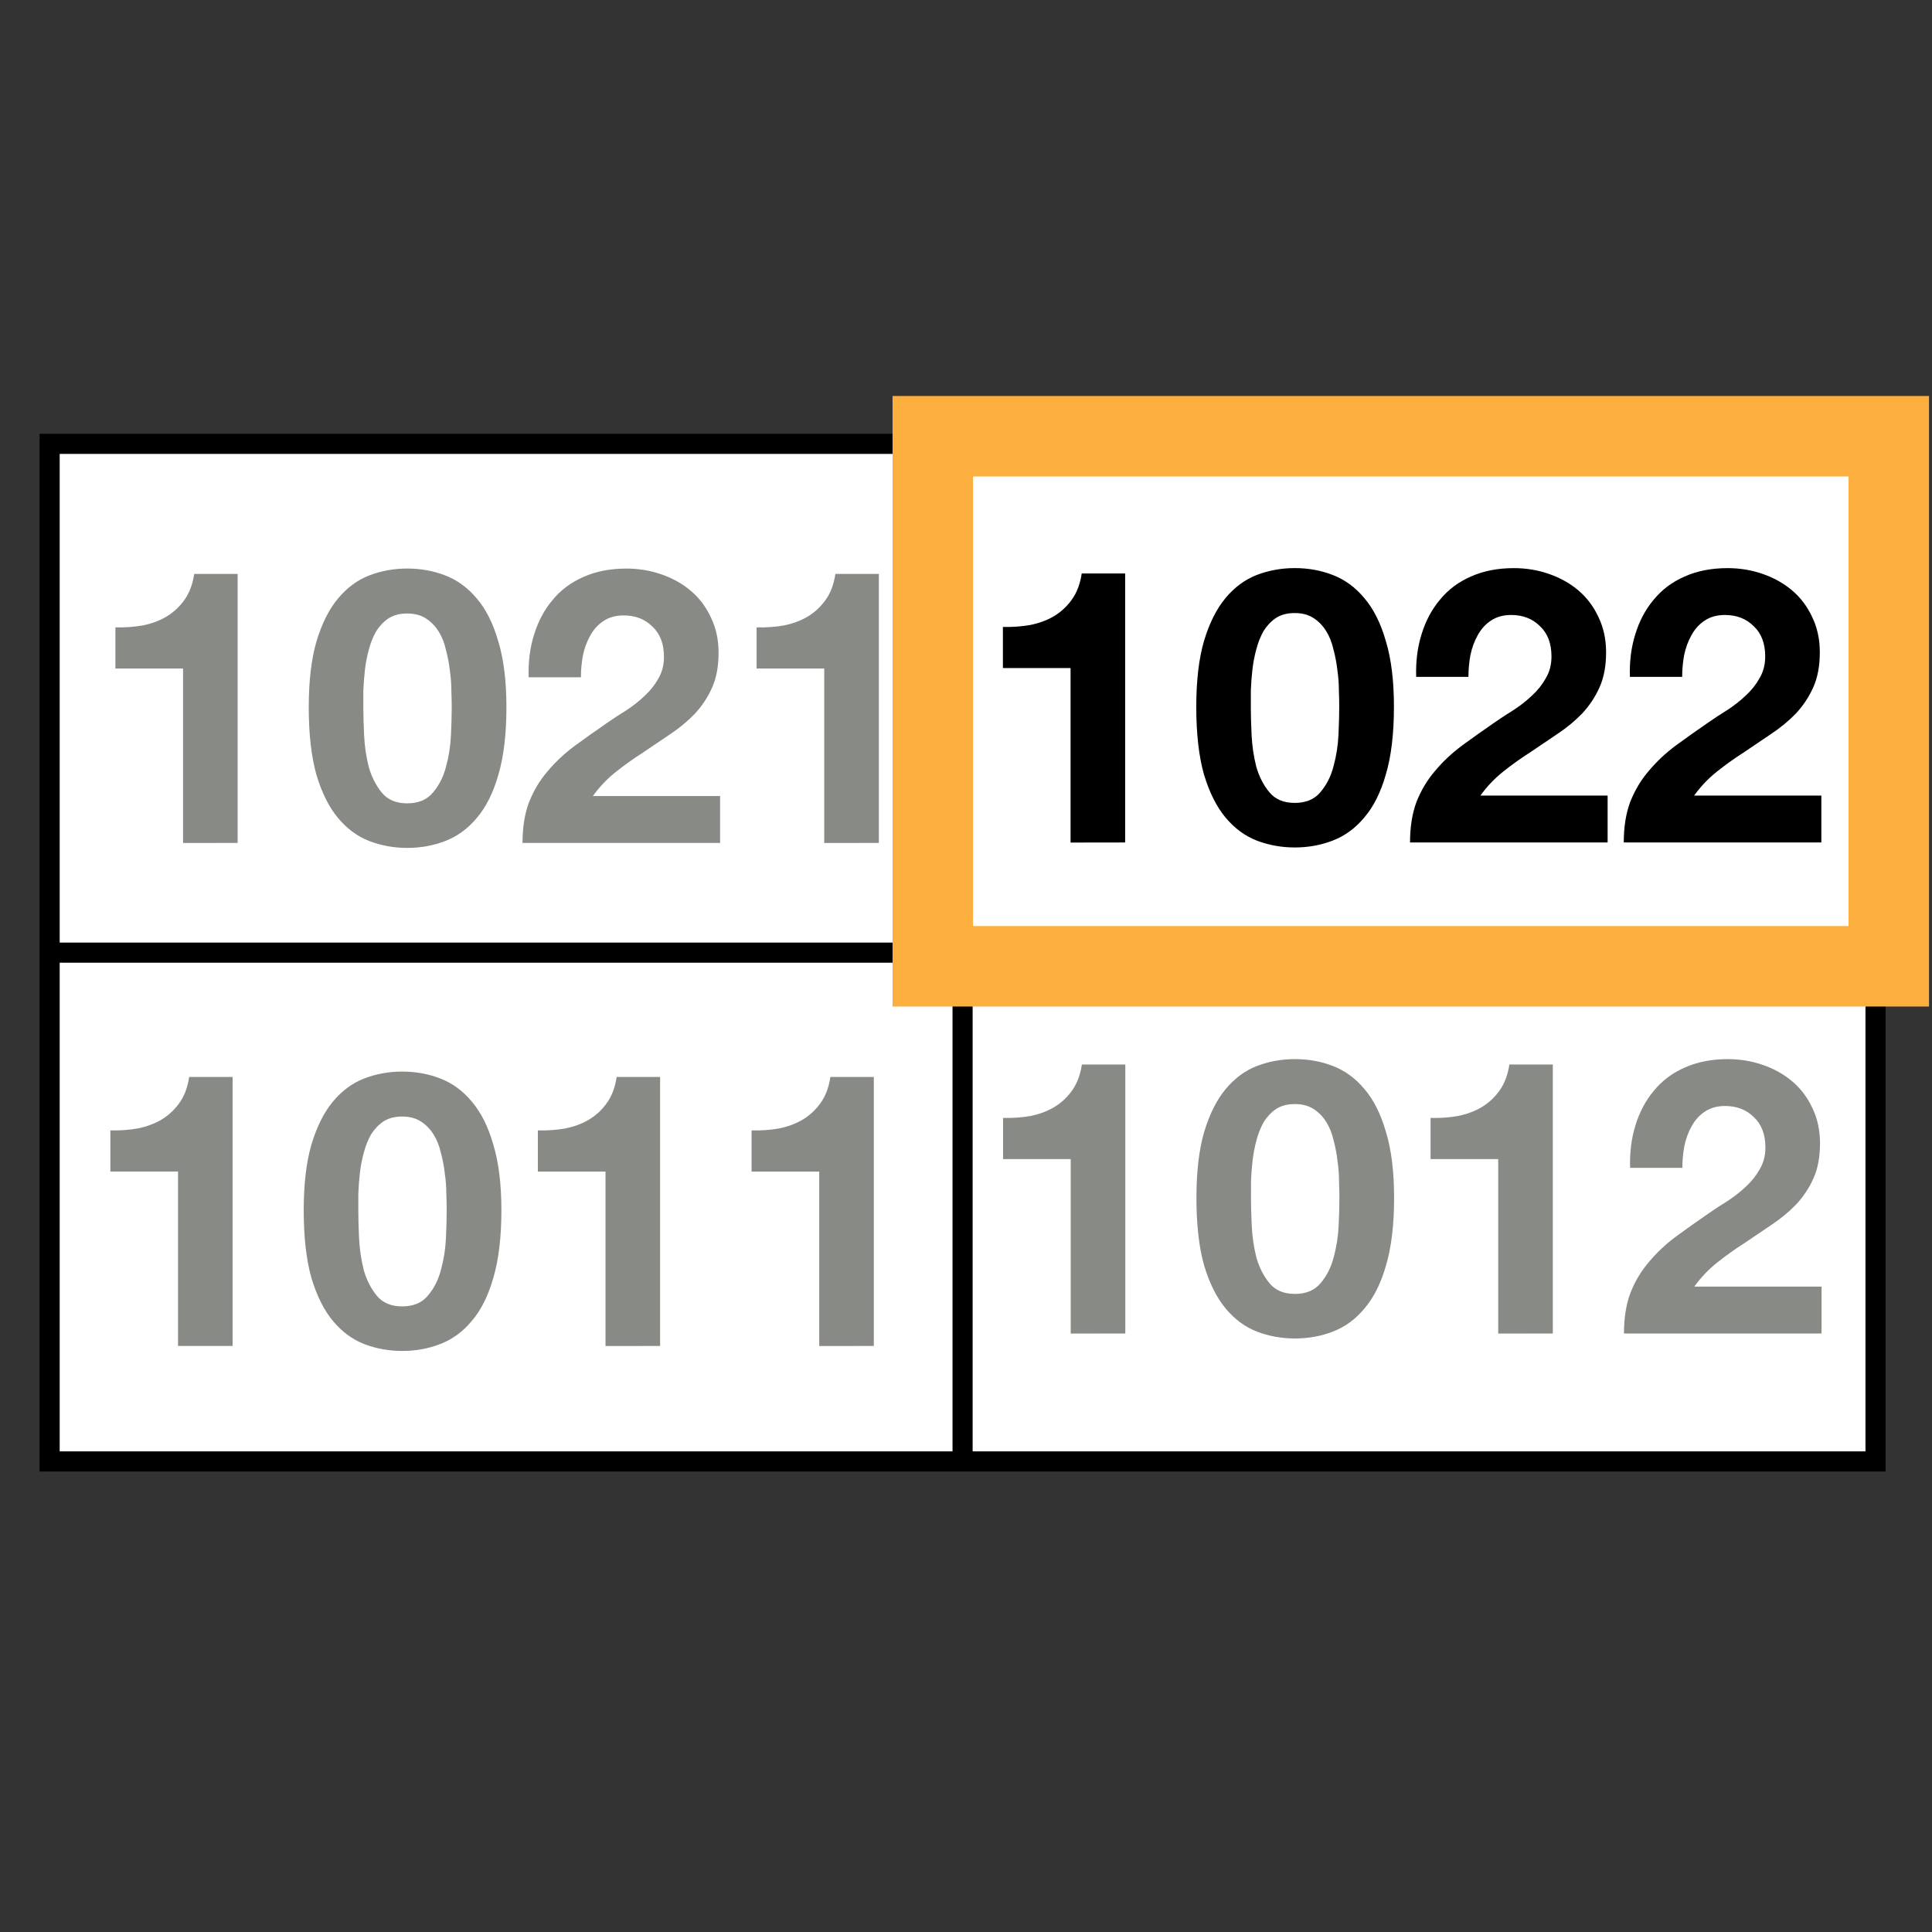
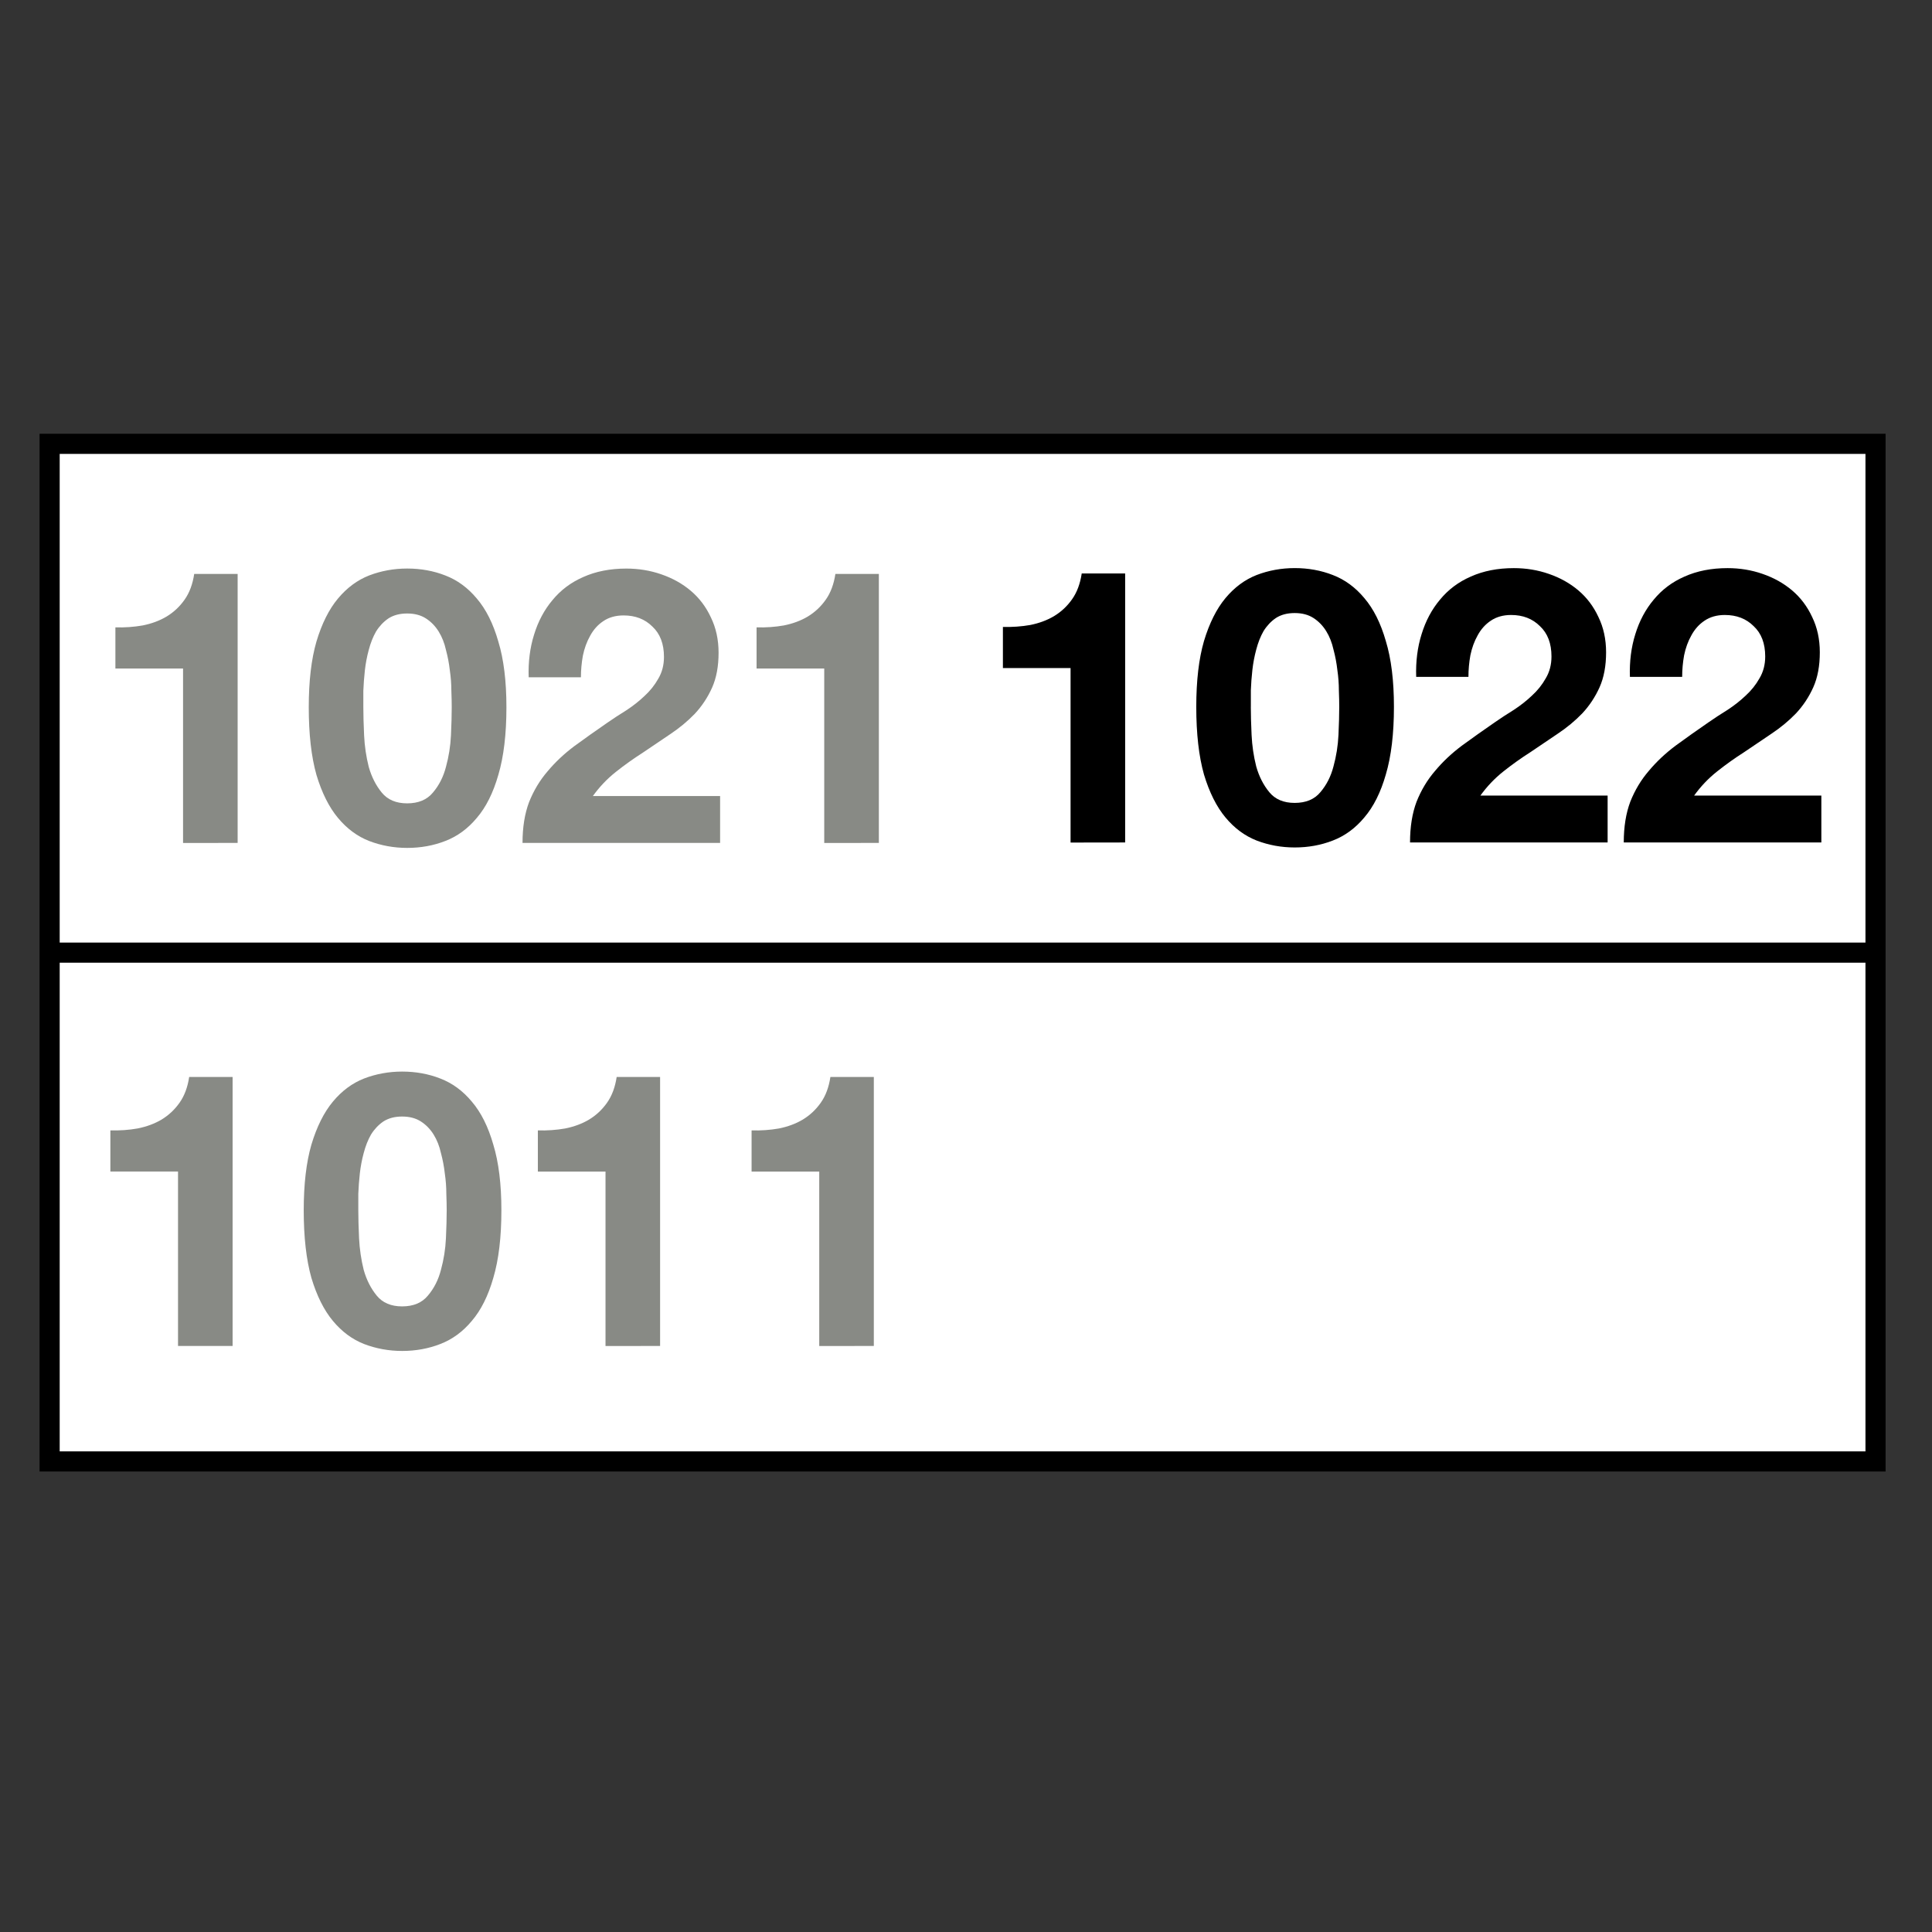
<svg xmlns="http://www.w3.org/2000/svg" xmlns:ns1="http://www.inkscape.org/namespaces/inkscape" xmlns:ns2="http://sodipodi.sourceforge.net/DTD/sodipodi-0.dtd" width="48" height="48" viewBox="0 0 48 48" version="1.1" id="svg1" ns1:version="1.4.2 (ebf0e940, 2025-05-08)" ns2:docname="matchudim.svg">
  <rect x="0" y="0" width="48" height="48" fill="#333333" stroke="none" />
  <ns2:namedview id="namedview1" pagecolor="#505050" bordercolor="#ffffff" borderopacity="1" ns1:showpageshadow="0" ns1:pageopacity="0" ns1:pagecheckerboard="1" ns1:deskcolor="#505050" ns1:document-units="px" ns1:zoom="12.168129" ns1:cx="37.885857" ns1:cy="8.0538264" ns1:window-width="1968" ns1:window-height="1306" ns1:window-x="593" ns1:window-y="25" ns1:window-maximized="0" ns1:current-layer="layer1" />
  <defs id="defs1" />
  <g ns1:label="Layer 1" ns1:groupmode="layer" id="layer1">
    <rect style="fill:#ffffff;stroke:#000000;stroke-width:0.5;stroke-linecap:square" id="rect4" width="45.364" height="25.282" x="1.233" y="11.027" />
-     <path style="fill:#ffffff;stroke:#000000;stroke-width:0.5;stroke-linecap:square" d="M 23.915,11.264 V 36.072" id="path4" />
    <path style="fill:#ffffff;stroke:#000000;stroke-width:0.5;stroke-linecap:square" d="M 1.351,23.668 H 46.479" id="path5" />
    <path d="M 5.904,20.942 V 14.259 H 4.825 q -0.057,0.382 -0.239,0.64 -0.181,0.258 -0.449,0.42 -0.258,0.153 -0.592,0.22 -0.325,0.057 -0.678,0.048 v 1.022 h 1.681 v 4.335 z m 3.123,-3.37 q 0,-0.172 0,-0.411 0.01,-0.248 0.038,-0.506 0.029,-0.258 0.096,-0.506 0.067,-0.258 0.181,-0.458 0.124,-0.2 0.306,-0.325 0.191,-0.124 0.468,-0.124 0.277,0 0.468,0.124 0.191,0.124 0.315,0.325 0.124,0.2 0.181,0.458 0.067,0.248 0.096,0.506 0.038,0.258 0.038,0.506 0.009,0.239 0.009,0.411 0,0.286 -0.019,0.697 -0.019,0.401 -0.124,0.783 -0.096,0.372 -0.325,0.64 -0.22,0.267 -0.64,0.267 -0.411,0 -0.63,-0.267 Q 9.266,19.424 9.161,19.052 9.065,18.67 9.046,18.269 9.027,17.858 9.027,17.572 Z m -1.356,0 q 0,1.002 0.191,1.68 0.201,0.668 0.535,1.069 0.334,0.401 0.774,0.573 0.449,0.172 0.946,0.172 0.506,0 0.946,-0.172 0.449,-0.172 0.783,-0.573 0.344,-0.401 0.535,-1.069 0.201,-0.678 0.201,-1.68 0,-0.974 -0.201,-1.633 -0.191,-0.668 -0.535,-1.069 -0.334,-0.401 -0.783,-0.573 -0.439,-0.172 -0.946,-0.172 -0.497,0 -0.946,0.172 -0.439,0.172 -0.774,0.573 Q 8.062,15.271 7.862,15.939 7.671,16.598 7.671,17.572 Z m 5.463,-0.745 h 1.299 q 0,-0.267 0.048,-0.535 0.057,-0.277 0.181,-0.496 0.124,-0.229 0.325,-0.363 0.21,-0.143 0.506,-0.143 0.439,0 0.716,0.277 0.287,0.267 0.287,0.754 0,0.306 -0.143,0.544 -0.134,0.239 -0.344,0.43 -0.201,0.191 -0.449,0.353 -0.248,0.153 -0.468,0.306 -0.43,0.296 -0.821,0.582 -0.382,0.286 -0.669,0.63 -0.287,0.334 -0.458,0.764 -0.162,0.43 -0.162,1.012 h 4.909 v -1.165 h -3.161 q 0.248,-0.344 0.573,-0.601 0.325,-0.258 0.669,-0.477 0.344,-0.229 0.678,-0.458 0.344,-0.229 0.611,-0.506 0.267,-0.286 0.43,-0.649 0.162,-0.363 0.162,-0.869 0,-0.487 -0.191,-0.878 -0.181,-0.391 -0.497,-0.659 -0.315,-0.267 -0.735,-0.411 -0.411,-0.143 -0.869,-0.143 -0.602,0 -1.07,0.21 -0.458,0.2 -0.764,0.573 -0.306,0.363 -0.458,0.859 -0.153,0.487 -0.134,1.06 z m 8.701,4.115 V 14.259 H 20.755 q -0.057,0.382 -0.239,0.64 -0.181,0.258 -0.449,0.42 -0.258,0.153 -0.592,0.22 -0.325,0.057 -0.678,0.048 v 1.022 h 1.681 v 4.335 z" id="text1" style="font-weight:bold;font-size:12px;font-family:'Helvetica Neue';-inkscape-font-specification:'Helvetica Neue, Bold';stroke-width:0.5;stroke-linecap:square;fill:#888a85" aria-label="1021" />
    <path d="m 27.954,20.931 v -6.683 h -1.079 q -0.057,0.382 -0.239,0.64 -0.181,0.258 -0.449,0.42 -0.258,0.153 -0.592,0.22 -0.325,0.057 -0.678,0.048 v 1.022 h 1.681 v 4.335 z m 3.123,-3.37 q 0,-0.172 0,-0.411 0.009,-0.248 0.038,-0.506 0.029,-0.258 0.096,-0.506 0.067,-0.258 0.181,-0.458 0.124,-0.2 0.306,-0.325 0.191,-0.124 0.468,-0.124 0.277,0 0.468,0.124 0.191,0.124 0.315,0.325 0.124,0.2 0.181,0.458 0.067,0.248 0.096,0.506 0.038,0.258 0.038,0.506 0.009,0.239 0.009,0.411 0,0.286 -0.019,0.697 -0.019,0.401 -0.124,0.783 -0.096,0.372 -0.325,0.64 -0.22,0.267 -0.64,0.267 -0.411,0 -0.63,-0.267 -0.22,-0.267 -0.325,-0.64 -0.096,-0.382 -0.115,-0.783 -0.019,-0.411 -0.019,-0.697 z m -1.356,0 q 0,1.002 0.191,1.68 0.201,0.668 0.535,1.069 0.334,0.401 0.774,0.573 0.449,0.172 0.946,0.172 0.506,0 0.946,-0.172 0.449,-0.172 0.783,-0.573 0.344,-0.401 0.535,-1.069 0.201,-0.678 0.201,-1.68 0,-0.974 -0.201,-1.633 -0.191,-0.668 -0.535,-1.069 -0.334,-0.401 -0.783,-0.573 -0.439,-0.172 -0.946,-0.172 -0.497,0 -0.946,0.172 -0.439,0.172 -0.774,0.573 -0.334,0.401 -0.535,1.069 -0.191,0.659 -0.191,1.633 z m 5.463,-0.745 h 1.299 q 0,-0.267 0.048,-0.535 0.057,-0.277 0.181,-0.496 0.124,-0.229 0.325,-0.363 0.21,-0.143 0.506,-0.143 0.439,0 0.716,0.277 0.287,0.267 0.287,0.754 0,0.306 -0.143,0.544 -0.134,0.239 -0.344,0.43 -0.201,0.191 -0.449,0.353 -0.248,0.153 -0.468,0.306 -0.43,0.296 -0.821,0.582 -0.382,0.286 -0.669,0.63 -0.287,0.334 -0.458,0.764 -0.162,0.43 -0.162,1.012 h 4.909 v -1.165 h -3.161 q 0.248,-0.344 0.573,-0.601 0.325,-0.258 0.669,-0.477 0.344,-0.229 0.678,-0.458 0.344,-0.229 0.611,-0.506 0.267,-0.286 0.43,-0.649 0.162,-0.363 0.162,-0.869 0,-0.487 -0.191,-0.878 -0.181,-0.391 -0.497,-0.659 -0.315,-0.267 -0.735,-0.411 -0.411,-0.143 -0.869,-0.143 -0.602,0 -1.07,0.21 -0.458,0.2 -0.764,0.573 -0.306,0.363 -0.458,0.859 -0.153,0.487 -0.134,1.06 z m 5.31,0 h 1.299 q 0,-0.267 0.048,-0.535 0.057,-0.277 0.181,-0.496 0.124,-0.229 0.325,-0.363 0.21,-0.143 0.506,-0.143 0.439,0 0.716,0.277 0.287,0.267 0.287,0.754 0,0.306 -0.143,0.544 -0.134,0.239 -0.344,0.43 -0.201,0.191 -0.449,0.353 -0.248,0.153 -0.468,0.306 -0.43,0.296 -0.821,0.582 -0.382,0.286 -0.669,0.63 -0.287,0.334 -0.458,0.764 -0.162,0.43 -0.162,1.012 h 4.909 v -1.165 h -3.161 q 0.248,-0.344 0.573,-0.601 0.325,-0.258 0.669,-0.477 0.344,-0.229 0.678,-0.458 0.344,-0.229 0.611,-0.506 0.267,-0.286 0.43,-0.649 0.162,-0.363 0.162,-0.869 0,-0.487 -0.191,-0.878 -0.181,-0.391 -0.497,-0.659 -0.315,-0.267 -0.735,-0.411 -0.411,-0.143 -0.869,-0.143 -0.602,0 -1.07,0.21 -0.458,0.2 -0.764,0.573 -0.306,0.363 -0.458,0.859 -0.153,0.487 -0.134,1.06 z" id="text2" style="font-weight:bold;font-size:12px;font-family:'Helvetica Neue';-inkscape-font-specification:'Helvetica Neue, Bold';stroke-width:0.5;stroke-linecap:square" aria-label="1022" />
    <path d="M 5.779,33.44 V 26.757 H 4.7 Q 4.643,27.139 4.461,27.397 4.28,27.654 4.012,27.817 3.754,27.969 3.42,28.036 3.095,28.094 2.742,28.084 v 1.022 H 4.423 V 33.44 Z M 8.902,30.07 q 0,-0.172 0,-0.411 0.01,-0.248 0.038,-0.506 0.029,-0.258 0.096,-0.506 0.067,-0.258 0.181,-0.458 0.124,-0.2 0.306,-0.325 0.191,-0.124 0.468,-0.124 0.277,0 0.468,0.124 0.191,0.124 0.315,0.325 0.124,0.2 0.181,0.458 0.067,0.248 0.096,0.506 0.038,0.258 0.038,0.506 0.009,0.239 0.009,0.411 0,0.286 -0.019,0.697 -0.019,0.401 -0.124,0.783 -0.096,0.372 -0.325,0.64 -0.22,0.267 -0.64,0.267 -0.411,0 -0.63,-0.267 Q 9.141,31.922 9.036,31.55 8.941,31.168 8.921,30.767 8.902,30.356 8.902,30.07 Z m -1.356,0 q 0,1.002 0.191,1.68 0.201,0.668 0.535,1.069 0.334,0.401 0.774,0.573 0.449,0.172 0.946,0.172 0.506,0 0.946,-0.172 0.449,-0.172 0.783,-0.573 0.344,-0.401 0.535,-1.069 0.201,-0.678 0.201,-1.68 0,-0.974 -0.201,-1.633 -0.191,-0.668 -0.535,-1.069 -0.334,-0.401 -0.783,-0.573 -0.439,-0.172 -0.946,-0.172 -0.497,0 -0.946,0.172 Q 8.606,26.967 8.272,27.368 7.938,27.769 7.737,28.437 7.546,29.096 7.546,30.07 Z m 8.854,3.37 v -6.683 h -1.079 q -0.057,0.382 -0.239,0.64 -0.181,0.258 -0.449,0.42 -0.258,0.153 -0.592,0.22 -0.325,0.057 -0.678,0.048 v 1.022 h 1.681 v 4.335 z m 5.31,0 v -6.683 h -1.079 q -0.057,0.382 -0.239,0.64 -0.181,0.258 -0.449,0.42 -0.258,0.153 -0.592,0.22 -0.325,0.057 -0.678,0.048 v 1.022 h 1.681 v 4.335 z" id="text3" style="font-weight:bold;font-size:12px;font-family:'Helvetica Neue';-inkscape-font-specification:'Helvetica Neue, Bold';stroke-width:0.5;stroke-linecap:square;fill:#888a85" aria-label="1011" />
-     <path d="m 27.958,33.13 v -6.683 h -1.079 q -0.057,0.382 -0.239,0.64 -0.181,0.258 -0.449,0.42 -0.258,0.153 -0.592,0.22 -0.325,0.057 -0.678,0.048 v 1.022 h 1.681 v 4.335 z m 3.123,-3.37 q 0,-0.172 0,-0.411 0.009,-0.248 0.038,-0.506 0.029,-0.258 0.096,-0.506 0.067,-0.258 0.181,-0.458 0.124,-0.2 0.306,-0.325 0.191,-0.124 0.468,-0.124 0.277,0 0.468,0.124 0.191,0.124 0.315,0.325 0.124,0.2 0.181,0.458 0.067,0.248 0.096,0.506 0.038,0.258 0.038,0.506 0.009,0.239 0.009,0.411 0,0.286 -0.019,0.697 -0.019,0.401 -0.124,0.783 -0.096,0.372 -0.325,0.64 -0.22,0.267 -0.64,0.267 -0.411,0 -0.63,-0.267 -0.22,-0.267 -0.325,-0.64 -0.096,-0.382 -0.115,-0.783 -0.019,-0.411 -0.019,-0.697 z m -1.356,0 q 0,1.002 0.191,1.68 0.201,0.668 0.535,1.069 0.334,0.401 0.774,0.573 0.449,0.172 0.946,0.172 0.506,0 0.946,-0.172 0.449,-0.172 0.783,-0.573 0.344,-0.401 0.535,-1.069 0.201,-0.678 0.201,-1.68 0,-0.974 -0.201,-1.633 -0.191,-0.668 -0.535,-1.069 -0.334,-0.401 -0.783,-0.573 -0.439,-0.172 -0.946,-0.172 -0.497,0 -0.946,0.172 -0.439,0.172 -0.774,0.573 -0.334,0.401 -0.535,1.069 -0.191,0.659 -0.191,1.633 z m 8.854,3.37 v -6.683 h -1.079 q -0.057,0.382 -0.239,0.64 -0.181,0.258 -0.449,0.42 -0.258,0.153 -0.592,0.22 -0.325,0.057 -0.678,0.048 v 1.022 h 1.681 v 4.335 z m 1.92,-4.115 h 1.299 q 0,-0.267 0.048,-0.535 0.057,-0.277 0.181,-0.496 0.124,-0.229 0.325,-0.363 0.21,-0.143 0.506,-0.143 0.439,0 0.716,0.277 0.287,0.267 0.287,0.754 0,0.306 -0.143,0.544 -0.134,0.239 -0.344,0.43 -0.201,0.191 -0.449,0.353 -0.248,0.153 -0.468,0.306 -0.43,0.296 -0.821,0.582 -0.382,0.286 -0.669,0.63 -0.287,0.334 -0.458,0.764 -0.162,0.43 -0.162,1.012 h 4.909 v -1.165 h -3.161 q 0.248,-0.344 0.573,-0.601 0.325,-0.258 0.669,-0.477 0.344,-0.229 0.678,-0.458 0.344,-0.229 0.611,-0.506 0.267,-0.286 0.43,-0.649 0.162,-0.363 0.162,-0.869 0,-0.487 -0.191,-0.878 -0.181,-0.391 -0.497,-0.659 -0.315,-0.267 -0.735,-0.411 -0.411,-0.143 -0.869,-0.143 -0.602,0 -1.07,0.21 -0.458,0.2 -0.764,0.573 -0.306,0.363 -0.458,0.859 -0.153,0.487 -0.134,1.06 z" id="text4" style="font-weight:bold;font-size:12px;font-family:'Helvetica Neue';-inkscape-font-specification:'Helvetica Neue, Bold';stroke-width:0.5;stroke-linecap:square;fill:#888a85" aria-label="1012" />
-     <rect style="fill:none;stroke:#fcaf3e;stroke-width:2;stroke-linecap:square;stroke-dasharray:none" id="rect5" width="23.751" height="13.169" x="23.175" y="10.838" />
  </g>
</svg>